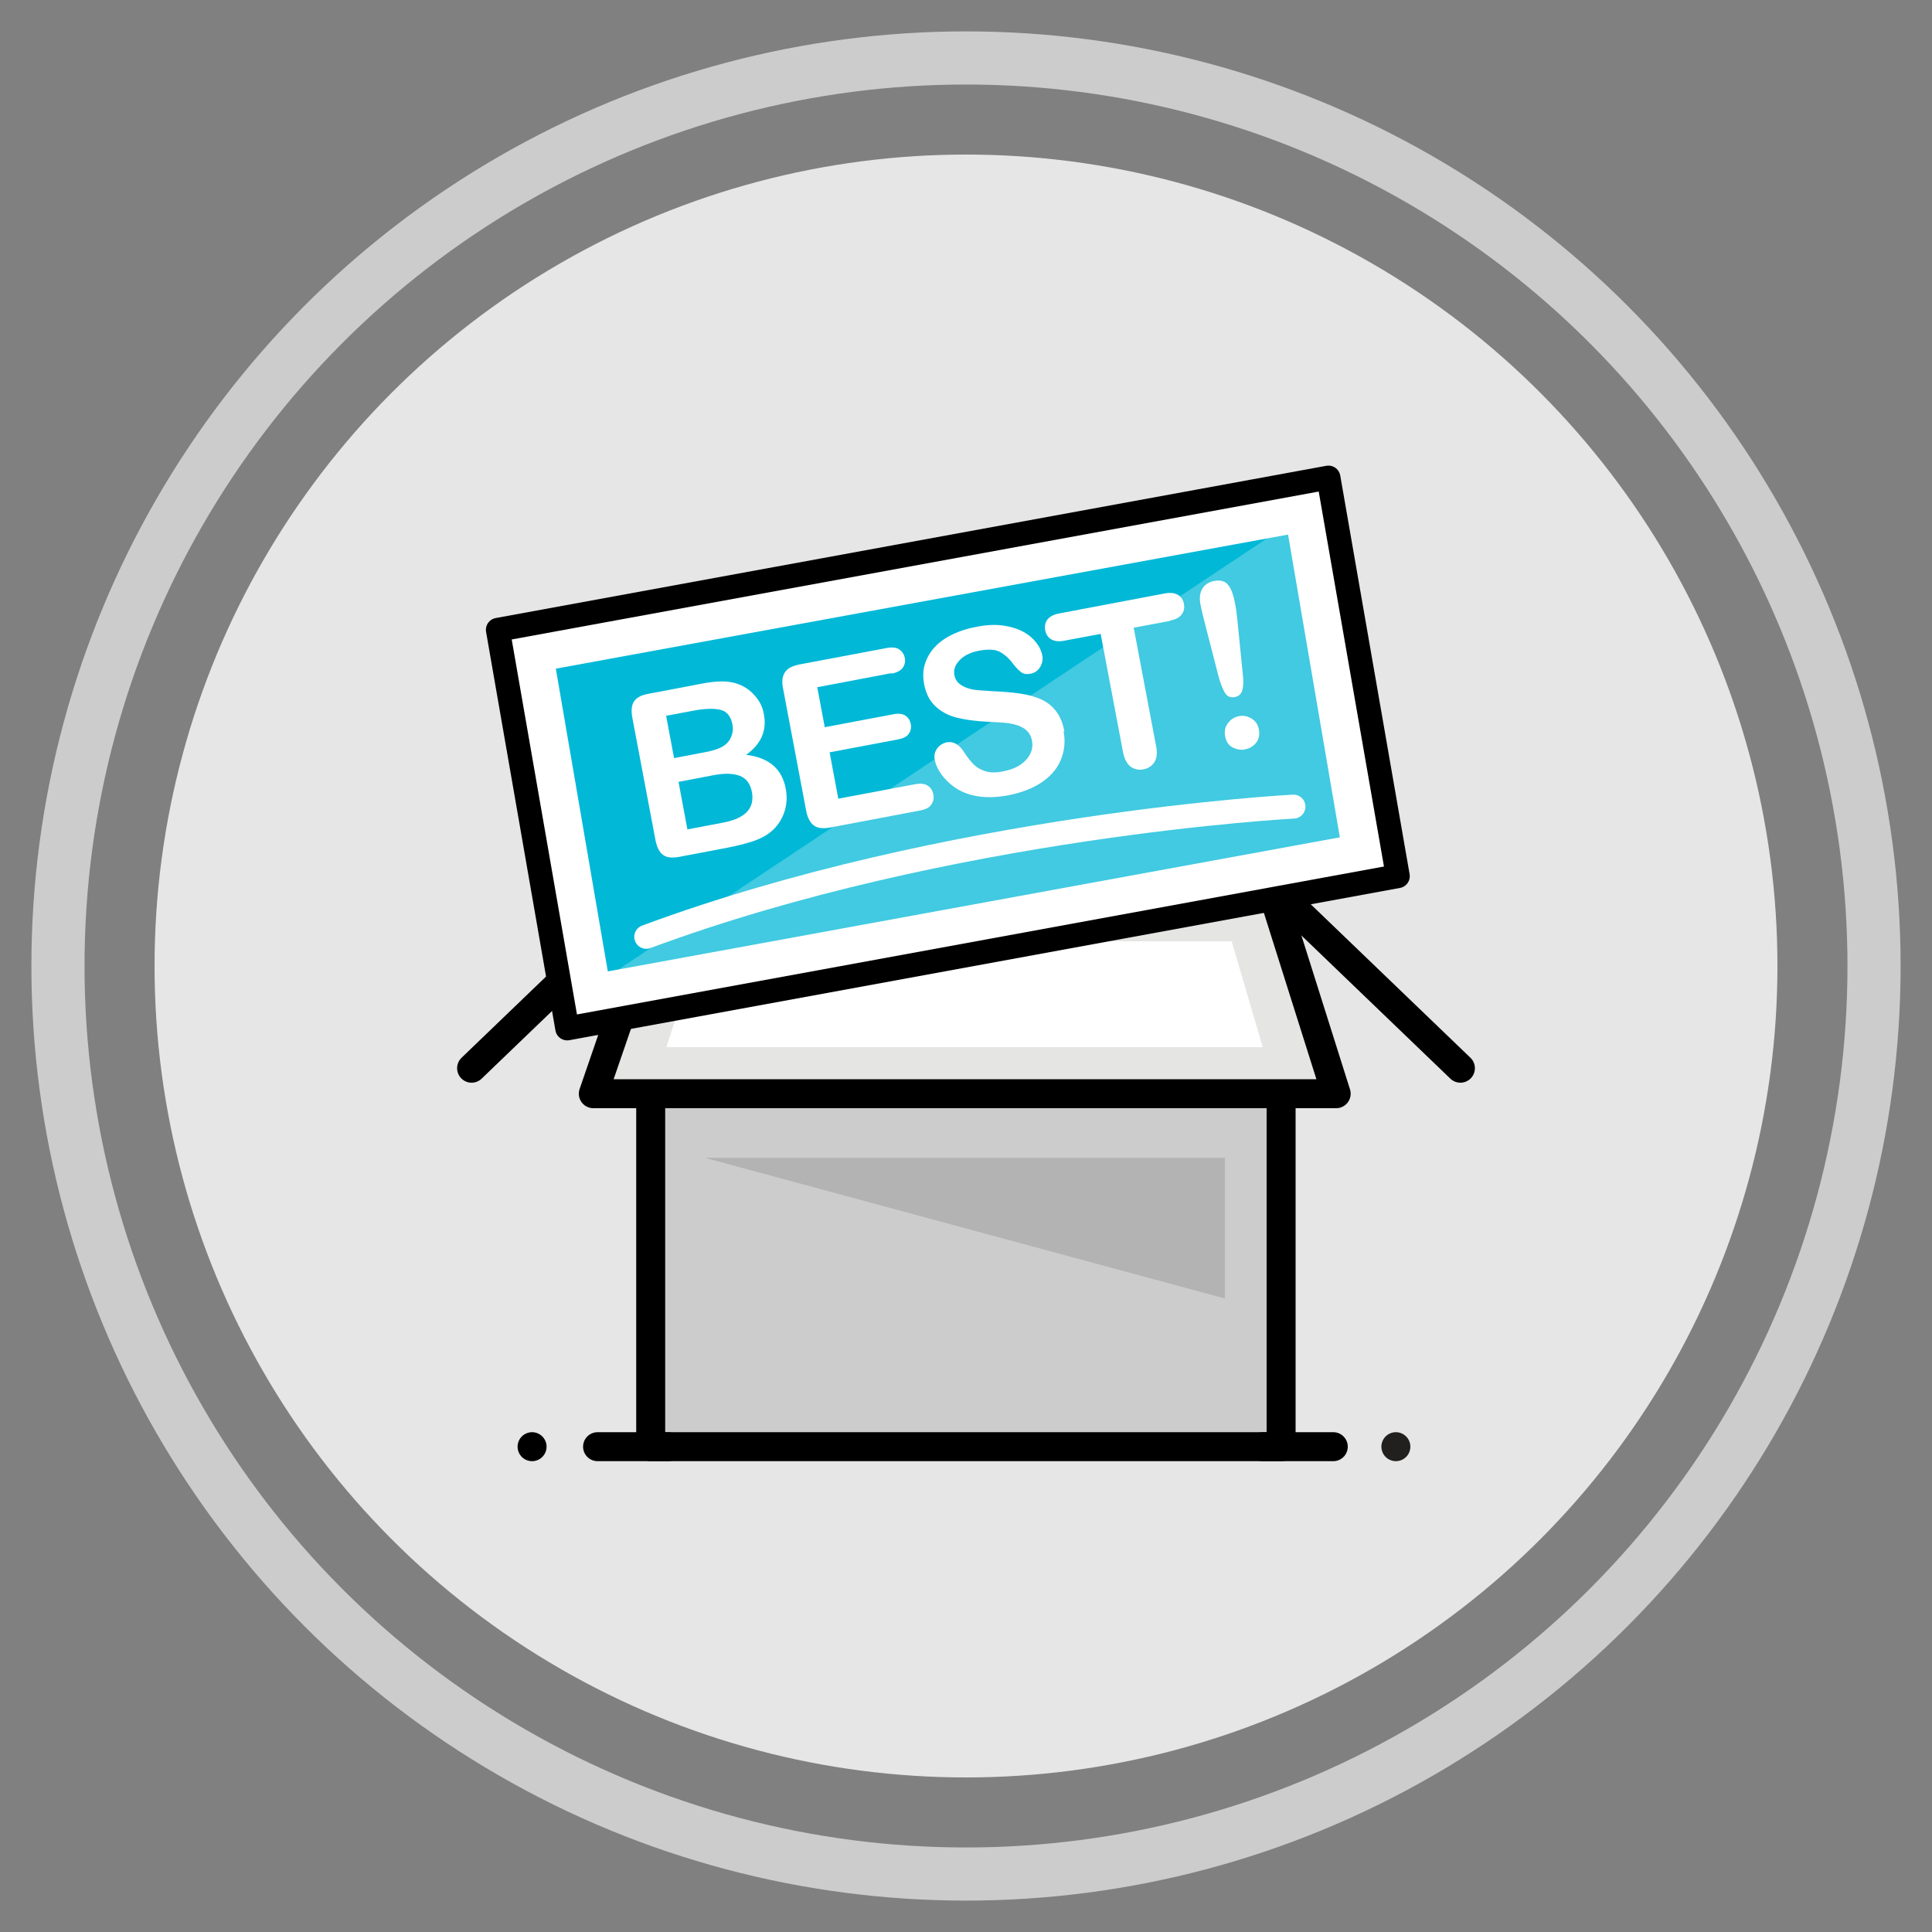
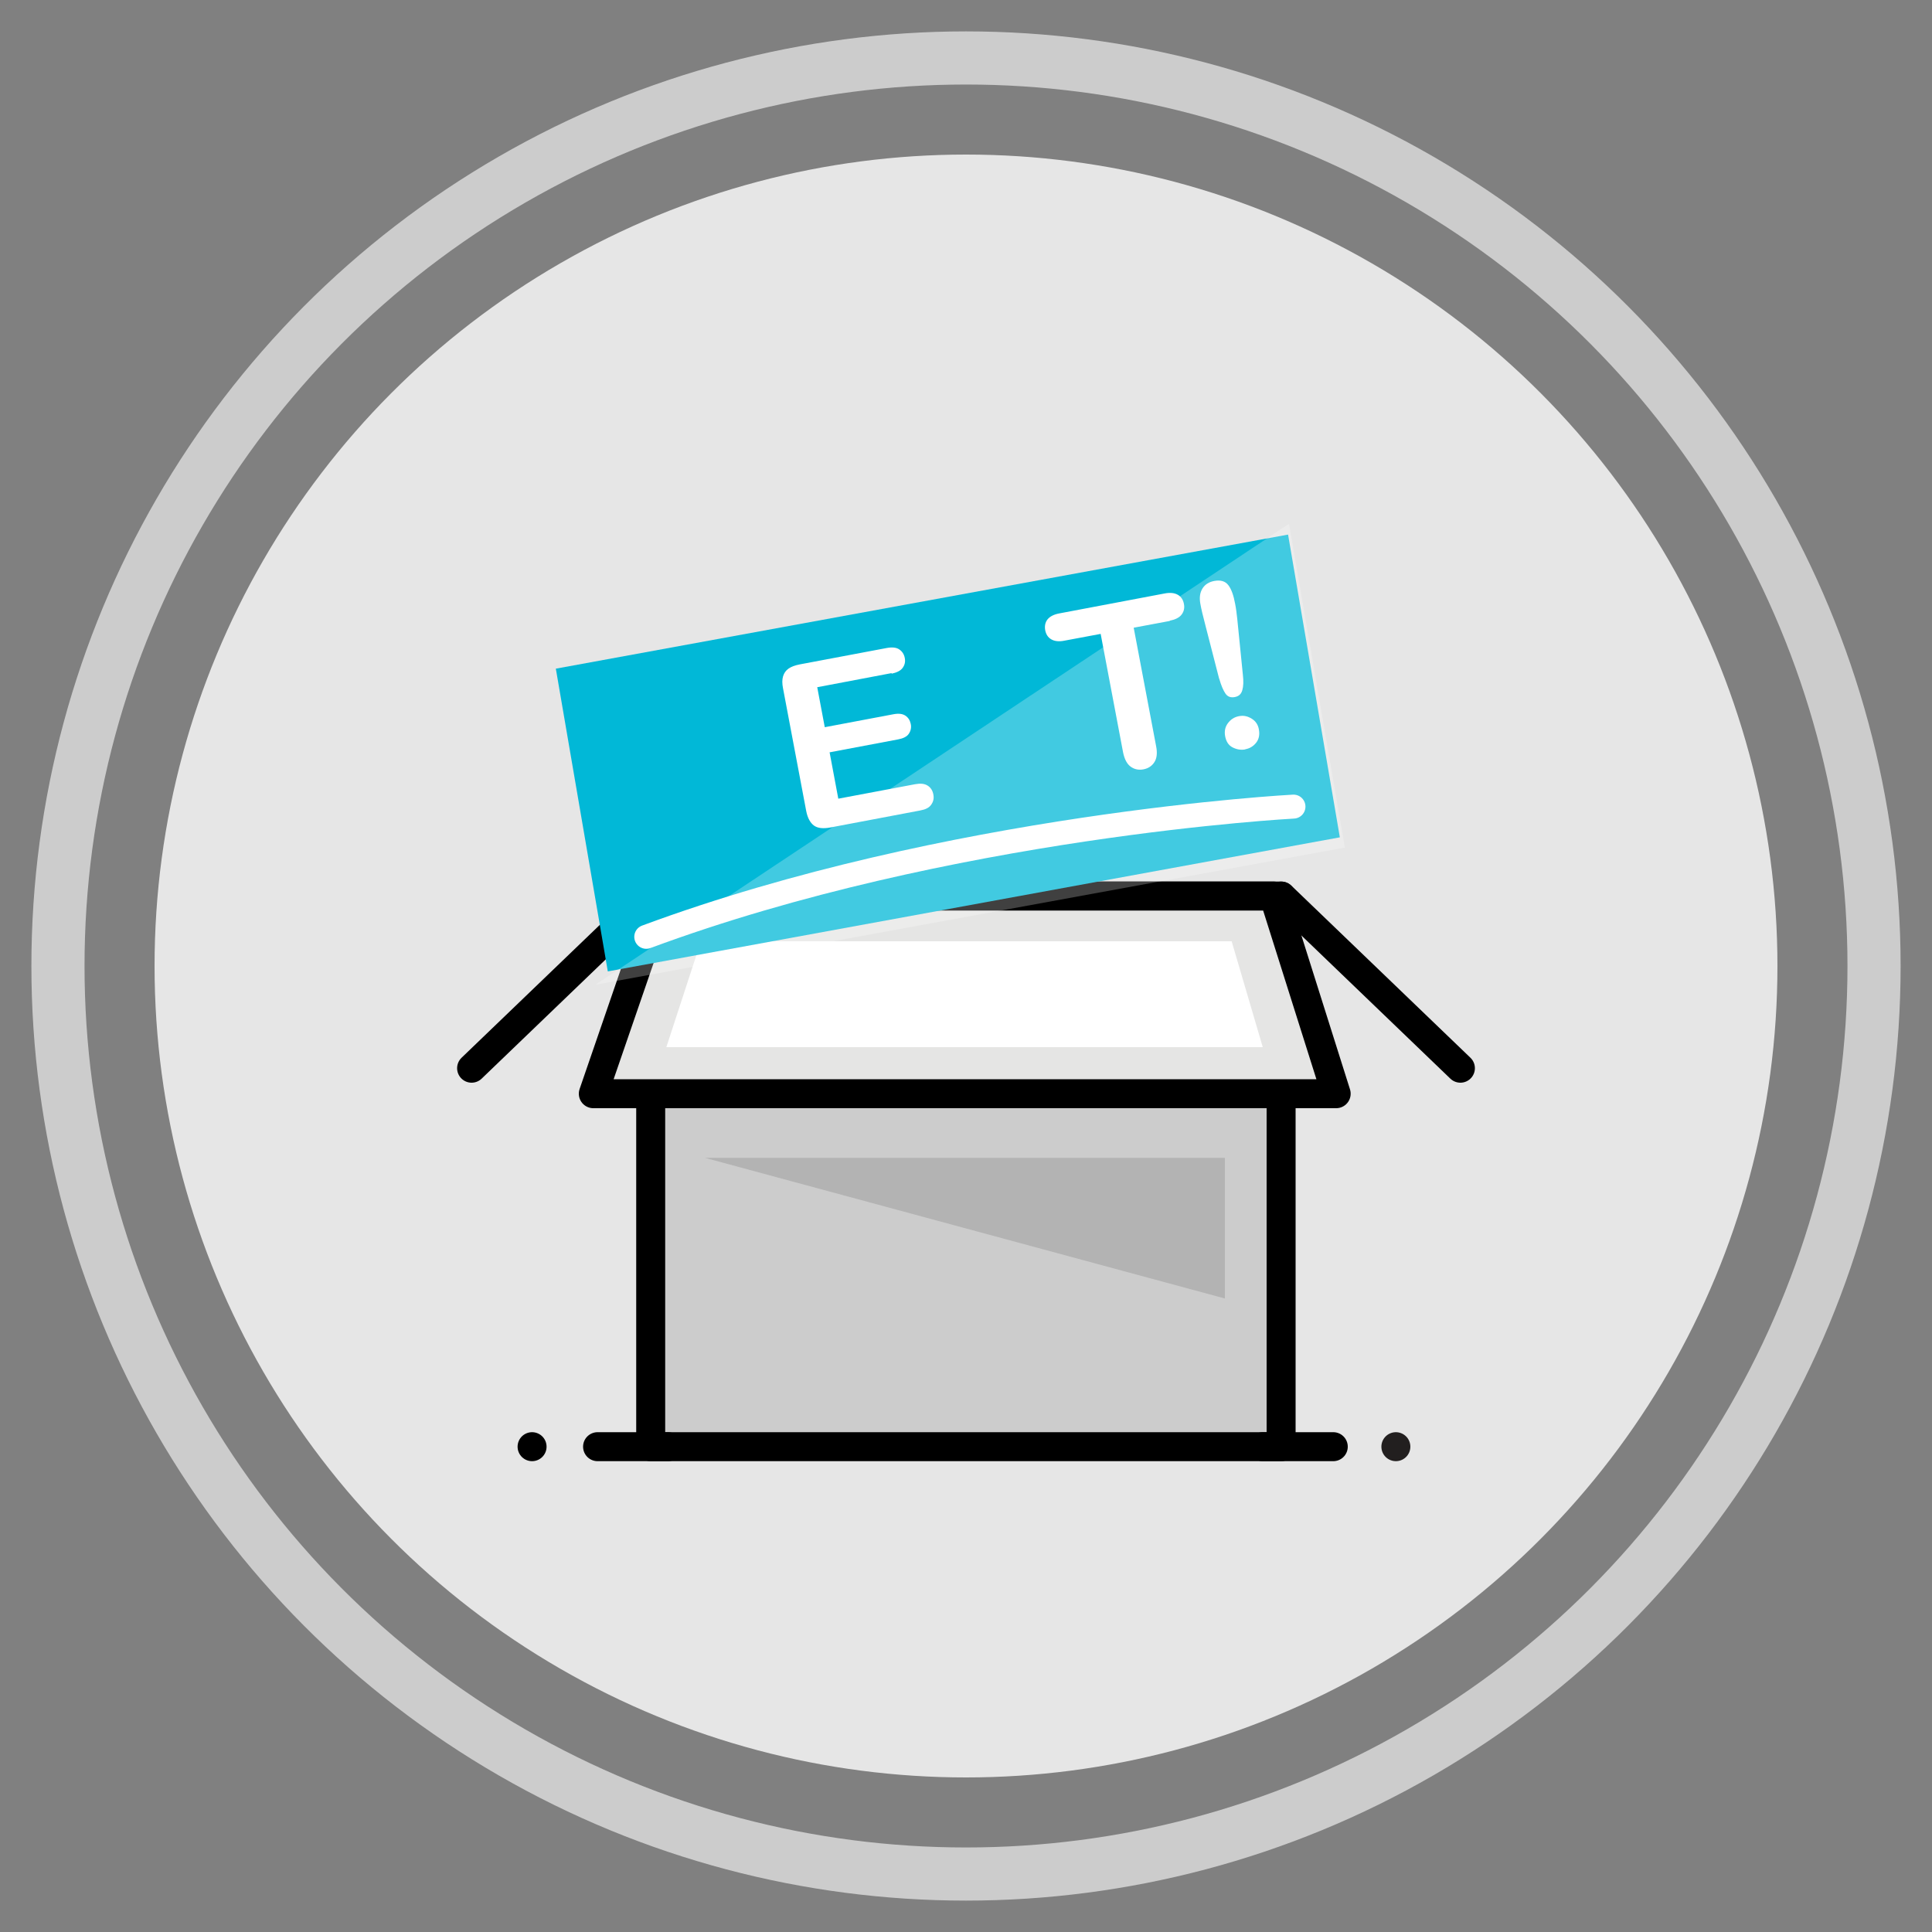
<svg xmlns="http://www.w3.org/2000/svg" id="Artwork" viewBox="0 0 100 100">
  <rect x="0" y="0" width="100" height="100" fill="#808080" stroke="none" />
  <defs>
    <style>.cls-1,.cls-2{stroke-width:1.24px;}.cls-1,.cls-2,.cls-3,.cls-4,.cls-5,.cls-6,.cls-7{stroke-linecap:round;stroke-linejoin:round;}.cls-1,.cls-8,.cls-6,.cls-9{fill:#fff;}.cls-1,.cls-3,.cls-5,.cls-6,.cls-7{stroke:#000;}.cls-2{stroke:#fff;}.cls-2,.cls-10{fill:none;}.cls-11{fill:#01b8d7;}.cls-12{fill:#e6e6e6;}.cls-13{fill:#b3b3b3;}.cls-3,.cls-4{fill:#cbcbca;}.cls-3,.cls-4,.cls-5,.cls-6,.cls-7{stroke-width:1.5px;}.cls-4{stroke:#221f1f;}.cls-5{fill:#ccc;}.cls-7{fill:#e5e5e4;}.cls-9{opacity:.25;}.cls-10{stroke:#ccc;stroke-miterlimit:10;stroke-width:2.75px;}</style>
  </defs>
  <circle class="cls-10" cx="50" cy="50" r="47" />
  <circle class="cls-12" cx="50" cy="50" r="42" />
  <rect class="cls-5" x="33.68" y="46.38" width="32.63" height="28.5" />
  <line class="cls-6" x1="33.68" y1="46.38" x2="24.41" y2="55.29" />
  <line class="cls-6" x1="66.32" y1="46.38" x2="75.59" y2="55.29" />
  <polygon class="cls-7" points="69.16 56.61 30.71 56.61 34.23 46.38 65.93 46.38 69.16 56.61" />
  <polygon class="cls-13" points="36.49 59.93 63.4 59.93 63.4 67.21 36.49 59.93" />
  <line class="cls-3" x1="34.57" y1="74.88" x2="30.93" y2="74.88" />
  <line class="cls-3" x1="27.54" y1="74.88" x2="27.54" y2="74.88" />
  <line class="cls-3" x1="65.36" y1="74.88" x2="69.01" y2="74.88" />
  <line class="cls-4" x1="72.25" y1="74.88" x2="72.25" y2="74.88" />
  <polygon class="cls-8" points="34.49 54.2 65.36 54.2 63.75 48.72 36.28 48.72 34.49 54.2" />
-   <polygon class="cls-1" points="72.35 45.35 29.36 53.23 25.77 32.6 68.76 24.72 72.35 45.35" />
  <polygon class="cls-11" points="69.35 43.34 31.46 50.28 28.77 34.61 66.67 27.67 69.35 43.34" />
  <polygon class="cls-9" points="30.82 50.97 69.61 43.87 66.72 27.11 30.82 50.97" />
  <path class="cls-2" d="M66.95,41.75s-17.87,.94-33.5,6.74" />
  <g>
-     <path class="cls-8" d="M37.74,43.86l-2.58,.49c-.37,.07-.65,.04-.84-.1s-.32-.39-.39-.75l-1.2-6.35c-.07-.37-.04-.66,.09-.85s.38-.33,.75-.39l2.73-.52c.4-.08,.76-.12,1.06-.12s.59,.04,.85,.14c.22,.08,.43,.2,.61,.35s.34,.33,.47,.54,.21,.43,.25,.68c.16,.84-.15,1.54-.92,2.09,1.18,.14,1.86,.73,2.05,1.75,.09,.47,.05,.92-.12,1.34s-.44,.76-.82,1.02c-.24,.16-.52,.29-.84,.39s-.71,.2-1.16,.29Zm-3.26-6.8l.41,2.18,1.57-.3c.43-.08,.75-.18,.96-.31s.37-.31,.45-.56c.07-.18,.08-.37,.04-.57-.08-.43-.29-.68-.62-.76s-.81-.07-1.43,.05l-1.39,.26Zm2.42,3.07l-1.78,.34,.46,2.46,1.84-.35c1.16-.22,1.65-.74,1.5-1.58-.08-.43-.29-.71-.62-.84s-.8-.15-1.4-.03Z" />
    <path class="cls-8" d="M46.15,34.84l-3.85,.73,.39,2.07,3.55-.67c.26-.05,.47-.03,.62,.07s.24,.24,.28,.43,0,.36-.1,.51-.29,.24-.55,.29l-3.55,.67,.45,2.4,3.98-.75c.27-.05,.48-.03,.64,.07s.26,.25,.3,.46,0,.37-.11,.53-.3,.25-.57,.3l-4.65,.88c-.37,.07-.66,.04-.85-.1s-.33-.39-.4-.75l-1.2-6.35c-.05-.25-.05-.45,0-.62s.14-.3,.28-.4,.33-.17,.58-.22l4.51-.85c.27-.05,.49-.03,.64,.07s.25,.24,.29,.44,0,.37-.11,.52-.3,.24-.57,.3Z" />
-     <path class="cls-8" d="M55.05,37.85c.1,.51,.05,.99-.13,1.45s-.51,.85-.97,1.17-1.04,.55-1.74,.69c-.83,.16-1.55,.13-2.15-.08-.43-.15-.8-.4-1.11-.73s-.5-.68-.57-1.03c-.04-.21,0-.4,.12-.57s.29-.28,.51-.33c.18-.03,.34,0,.49,.09s.29,.24,.42,.45c.16,.25,.32,.45,.48,.61s.36,.27,.61,.35,.56,.08,.93,0c.51-.1,.9-.29,1.17-.59s.37-.62,.31-.97c-.05-.28-.18-.49-.38-.63s-.45-.23-.74-.28-.67-.07-1.14-.09c-.63-.03-1.17-.1-1.62-.21s-.82-.31-1.12-.59-.5-.67-.59-1.16-.04-.9,.15-1.31,.5-.76,.94-1.04,.99-.49,1.64-.61c.52-.1,.98-.12,1.38-.06s.75,.17,1.04,.33,.51,.36,.67,.57,.26,.43,.3,.65c.04,.2,0,.4-.11,.59s-.28,.31-.49,.35c-.2,.04-.35,.02-.47-.06s-.26-.22-.42-.42c-.21-.29-.44-.5-.69-.64s-.61-.16-1.09-.07c-.44,.08-.78,.25-1.01,.49s-.33,.5-.27,.78c.03,.17,.11,.31,.22,.41s.26,.19,.44,.25,.35,.1,.53,.11,.46,.04,.86,.06c.5,.02,.95,.06,1.36,.12s.77,.16,1.08,.3,.56,.34,.77,.61,.35,.61,.43,1.04Z" />
    <path class="cls-8" d="M60.55,32.14l-1.87,.35,1.16,6.13c.07,.35,.04,.63-.09,.83s-.31,.32-.56,.37-.48,0-.67-.14-.32-.39-.39-.74l-1.16-6.13-1.87,.35c-.29,.06-.52,.03-.69-.07s-.27-.26-.31-.47,0-.41,.12-.56,.33-.26,.61-.31l5.44-1.03c.3-.06,.53-.03,.7,.07s.27,.26,.31,.47,0,.39-.12,.55-.33,.26-.62,.32Z" />
    <path class="cls-8" d="M63.1,35.12l-.7-2.72c-.14-.53-.23-.91-.27-1.15-.06-.32-.02-.58,.11-.79s.34-.34,.61-.39c.33-.06,.57,.01,.73,.22s.27,.53,.35,.96c.05,.25,.08,.51,.11,.78l.29,2.89c.04,.34,.03,.61-.03,.81s-.18,.31-.39,.35-.37-.02-.48-.18-.22-.41-.32-.76Zm1.35,3.67c-.23,.04-.45,0-.66-.11s-.33-.31-.38-.59c-.04-.24,0-.46,.14-.65s.32-.32,.57-.37,.46,0,.67,.13,.33,.32,.37,.56c.05,.27,0,.5-.14,.68s-.33,.3-.56,.34Z" />
  </g>
</svg>